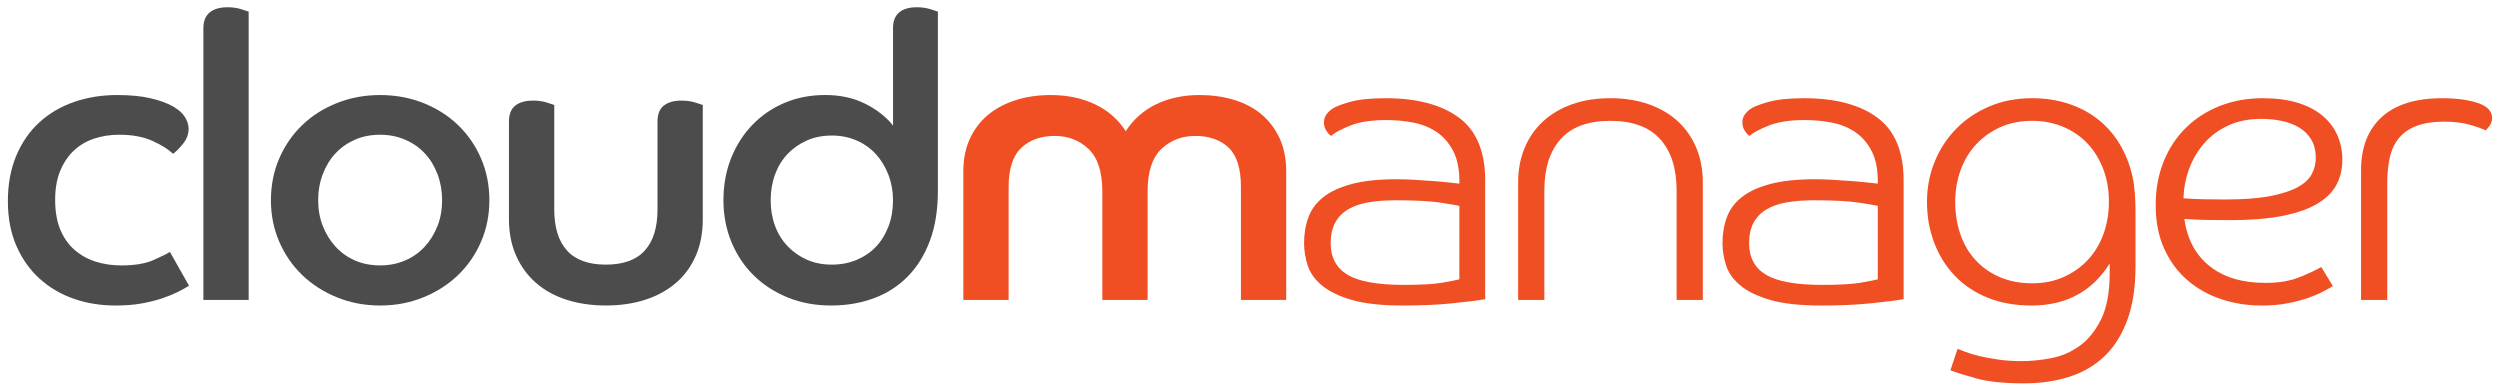
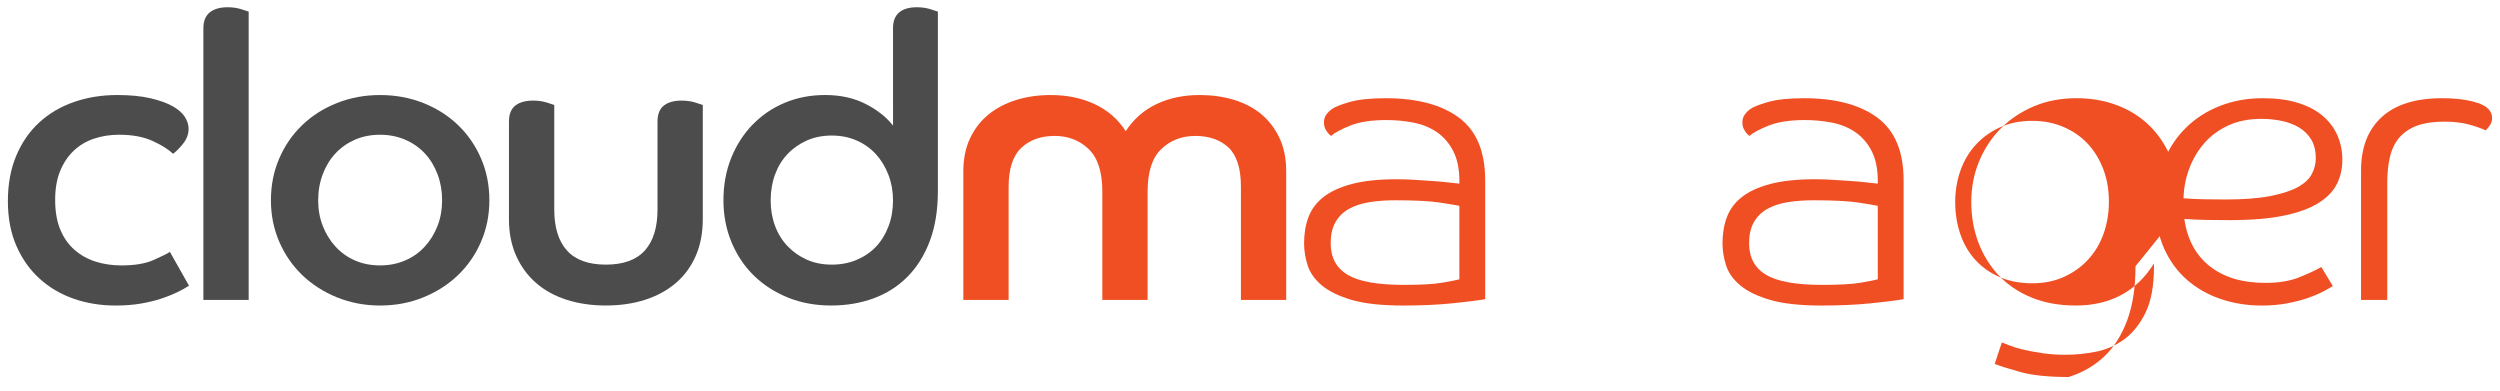
<svg xmlns="http://www.w3.org/2000/svg" id="Layer_1" x="0px" y="0px" width="192px" height="30px" viewBox="0 0 192 30" xml:space="preserve">
  <g>
    <g>
      <path fill="#4D4C4D" d="M14.515,21.939c-0.244,0.163-0.544,0.331-0.9,0.503c-0.356,0.173-0.763,0.336-1.22,0.488    c-0.458,0.153-0.976,0.279-1.556,0.381c-0.579,0.102-1.235,0.153-1.967,0.153c-1.139,0-2.207-0.173-3.203-0.519    c-0.997-0.346-1.871-0.859-2.623-1.54c-0.753-0.681-1.347-1.52-1.784-2.516s-0.656-2.145-0.656-3.447    c0-1.301,0.214-2.46,0.641-3.477s1.017-1.871,1.769-2.562s1.642-1.215,2.669-1.571s2.13-0.534,3.309-0.534    c0.996,0,1.845,0.081,2.547,0.244s1.271,0.366,1.708,0.61c0.437,0.244,0.752,0.518,0.946,0.823c0.193,0.305,0.29,0.61,0.29,0.915    c0,0.407-0.137,0.783-0.412,1.129c-0.274,0.346-0.534,0.61-0.778,0.793c-0.366-0.346-0.895-0.676-1.586-0.991    c-0.692-0.315-1.546-0.473-2.562-0.473c-0.691,0-1.337,0.102-1.937,0.305s-1.119,0.514-1.556,0.93    C5.217,12,4.871,12.519,4.617,13.139c-0.255,0.62-0.381,1.357-0.381,2.211c0,0.895,0.132,1.657,0.396,2.288    s0.63,1.149,1.098,1.556s1.007,0.707,1.617,0.9c0.61,0.193,1.271,0.29,1.983,0.29c1.017,0,1.835-0.137,2.455-0.412    c0.62-0.275,1.042-0.483,1.266-0.625L14.515,21.939z" />
      <path fill="#4D4C4D" d="M15.619,2.174c0-0.549,0.162-0.956,0.488-1.22c0.325-0.264,0.783-0.397,1.373-0.397    c0.366,0,0.702,0.046,1.007,0.137c0.305,0.092,0.508,0.158,0.61,0.198v22.144H15.62L15.619,2.174L15.619,2.174z" />
      <path fill="#4D4C4D" d="M29.195,7.299c1.179,0,2.282,0.203,3.309,0.61c1.027,0.407,1.916,0.971,2.669,1.693    c0.752,0.722,1.342,1.576,1.769,2.562c0.427,0.987,0.641,2.059,0.641,3.218c0,1.139-0.214,2.201-0.641,3.187    c-0.427,0.987-1.017,1.841-1.769,2.562c-0.752,0.722-1.642,1.292-2.669,1.708c-1.027,0.417-2.13,0.625-3.309,0.625    c-1.179,0-2.283-0.209-3.309-0.625c-1.027-0.417-1.917-0.986-2.669-1.708c-0.753-0.722-1.342-1.576-1.769-2.562    c-0.427-0.986-0.641-2.048-0.641-3.187c0-1.159,0.214-2.231,0.641-3.218c0.427-0.986,1.017-1.84,1.769-2.562    s1.642-1.286,2.669-1.693C26.912,7.502,28.016,7.299,29.195,7.299z M29.195,20.383c0.691,0,1.332-0.127,1.922-0.381    s1.093-0.61,1.51-1.068c0.416-0.457,0.742-0.986,0.976-1.586s0.351-1.255,0.351-1.967c0-0.712-0.117-1.377-0.351-1.998    c-0.234-0.62-0.56-1.154-0.976-1.601c-0.417-0.447-0.92-0.798-1.51-1.052s-1.231-0.381-1.922-0.381    c-0.712,0-1.357,0.127-1.937,0.381c-0.579,0.255-1.078,0.605-1.495,1.052c-0.417,0.448-0.742,0.981-0.976,1.601    c-0.234,0.621-0.351,1.286-0.351,1.998c0,0.712,0.117,1.368,0.351,1.967c0.234,0.6,0.559,1.129,0.976,1.586    c0.417,0.458,0.915,0.814,1.495,1.068C27.838,20.257,28.483,20.383,29.195,20.383z" />
      <path fill="#4D4C4D" d="M39.089,9.342c0-0.569,0.162-0.981,0.488-1.235c0.325-0.254,0.783-0.381,1.373-0.381    c0.366,0,0.702,0.046,1.007,0.137c0.305,0.092,0.508,0.158,0.61,0.198v8.022c0,1.383,0.325,2.435,0.976,3.157    c0.65,0.722,1.647,1.083,2.989,1.083s2.338-0.361,2.989-1.083c0.651-0.722,0.976-1.774,0.976-3.157V9.342    c0-0.569,0.162-0.981,0.488-1.235c0.325-0.254,0.773-0.381,1.342-0.381c0.386,0,0.732,0.046,1.037,0.137    c0.305,0.092,0.508,0.158,0.61,0.198v8.784c0,1.037-0.178,1.967-0.534,2.791c-0.356,0.823-0.865,1.52-1.525,2.089    c-0.661,0.57-1.449,1.002-2.364,1.296c-0.915,0.295-1.922,0.442-3.02,0.442s-2.105-0.148-3.02-0.442    c-0.915-0.295-1.698-0.727-2.349-1.296c-0.651-0.569-1.159-1.266-1.525-2.089c-0.366-0.824-0.549-1.754-0.549-2.791V9.342H39.089z    " />
      <path fill="#4D4C4D" d="M68.583,2.174c0-0.549,0.157-0.956,0.473-1.22c0.315-0.264,0.767-0.397,1.357-0.397    c0.366,0,0.702,0.046,1.007,0.137c0.305,0.092,0.508,0.158,0.61,0.198v13.756c0,1.485-0.209,2.776-0.625,3.874    c-0.417,1.098-0.991,2.013-1.723,2.745c-0.732,0.732-1.596,1.281-2.593,1.647s-2.085,0.549-3.264,0.549    c-1.2,0-2.303-0.203-3.309-0.61c-1.006-0.407-1.876-0.966-2.608-1.678c-0.732-0.712-1.307-1.566-1.723-2.562    c-0.417-0.996-0.625-2.074-0.625-3.233c0-1.179,0.198-2.262,0.595-3.248s0.946-1.84,1.647-2.562    c0.702-0.722,1.525-1.281,2.471-1.678c0.945-0.397,1.977-0.595,3.096-0.595c1.179,0,2.216,0.229,3.111,0.686    c0.894,0.458,1.596,1.012,2.105,1.662V2.174H68.583z M68.583,15.381c0-0.691-0.117-1.342-0.351-1.952s-0.554-1.139-0.961-1.586    s-0.9-0.798-1.479-1.052c-0.579-0.254-1.215-0.381-1.906-0.381c-0.712,0-1.352,0.127-1.922,0.381    c-0.569,0.255-1.063,0.6-1.479,1.037c-0.417,0.438-0.737,0.961-0.961,1.571s-0.336,1.271-0.336,1.983s0.112,1.368,0.336,1.967    c0.223,0.6,0.544,1.118,0.961,1.556c0.417,0.437,0.91,0.783,1.479,1.037s1.21,0.381,1.922,0.381c0.691,0,1.327-0.122,1.906-0.366    c0.579-0.244,1.072-0.58,1.479-1.007s0.727-0.946,0.961-1.556S68.583,16.113,68.583,15.381z" />
      <path fill="#F04E23" d="M73.982,13.185c0-0.976,0.173-1.83,0.518-2.562c0.346-0.732,0.818-1.342,1.418-1.83    c0.599-0.488,1.306-0.859,2.12-1.113c0.813-0.254,1.698-0.381,2.654-0.381c1.261,0,2.389,0.234,3.386,0.702    c0.996,0.468,1.789,1.159,2.379,2.074C87.047,9.159,87.83,8.468,88.806,8c0.976-0.468,2.084-0.702,3.324-0.702    c0.935,0,1.81,0.122,2.623,0.366s1.515,0.61,2.105,1.098c0.589,0.488,1.057,1.098,1.403,1.83c0.346,0.732,0.519,1.586,0.519,2.562    v9.882h-3.477v-8.693c0-1.403-0.315-2.404-0.945-3.004c-0.631-0.6-1.485-0.9-2.562-0.9c-1.037,0-1.906,0.336-2.608,1.007    c-0.702,0.671-1.052,1.759-1.052,3.264v8.327h-3.477V14.71c0-1.505-0.351-2.593-1.052-3.264c-0.702-0.671-1.571-1.007-2.608-1.007    c-1.057,0-1.912,0.305-2.562,0.915c-0.651,0.61-0.976,1.617-0.976,3.02v8.662h-3.477v-9.851H73.982z" />
      <path fill="#F04E23" d="M106.468,9.22c-1.139,0-2.064,0.142-2.776,0.427s-1.2,0.549-1.464,0.793    c-0.143-0.102-0.27-0.244-0.381-0.427c-0.112-0.183-0.168-0.386-0.168-0.61s0.056-0.417,0.168-0.579    c0.112-0.163,0.249-0.305,0.412-0.427c0.203-0.163,0.651-0.346,1.342-0.549s1.627-0.305,2.806-0.305    c2.42,0,4.301,0.498,5.643,1.495c1.342,0.997,2.013,2.603,2.013,4.819v9.12c-0.59,0.102-1.439,0.208-2.547,0.32    c-1.109,0.112-2.364,0.168-3.767,0.168c-1.627,0-2.933-0.142-3.919-0.427s-1.754-0.656-2.303-1.113    c-0.549-0.458-0.915-0.971-1.098-1.54s-0.275-1.139-0.275-1.708c0-0.732,0.112-1.398,0.336-1.998    c0.223-0.6,0.605-1.113,1.144-1.54c0.539-0.427,1.266-0.763,2.181-1.007s2.064-0.366,3.447-0.366c0.447,0,0.915,0.015,1.403,0.046    c0.488,0.031,0.95,0.061,1.388,0.092c0.437,0.03,0.833,0.066,1.189,0.107s0.635,0.071,0.839,0.092V13.92    c0-0.935-0.158-1.708-0.473-2.318s-0.732-1.093-1.251-1.449c-0.518-0.356-1.113-0.6-1.784-0.732    C107.902,9.286,107.2,9.22,106.468,9.22z M112.08,15.808c-0.183-0.04-0.666-0.122-1.449-0.244    c-0.783-0.122-1.937-0.183-3.462-0.183c-0.753,0-1.434,0.051-2.044,0.153s-1.134,0.28-1.571,0.534s-0.773,0.595-1.007,1.022    c-0.234,0.427-0.351,0.956-0.351,1.586c0,1.098,0.432,1.906,1.296,2.425s2.303,0.778,4.316,0.778c1.322,0,2.308-0.056,2.959-0.168    c0.65-0.112,1.087-0.198,1.312-0.259L112.08,15.808L112.08,15.808z" />
-       <path fill="#F04E23" d="M128.764,23.037v-8.418c0-1.688-0.422-2.999-1.266-3.935c-0.844-0.935-2.12-1.403-3.828-1.403    s-2.979,0.468-3.813,1.403c-0.834,0.936-1.251,2.247-1.251,3.935v8.418h-2.013v-9.028c0-0.956,0.163-1.83,0.488-2.623    s0.793-1.474,1.403-2.044c0.61-0.569,1.352-1.011,2.227-1.327c0.874-0.315,1.861-0.473,2.959-0.473s2.089,0.158,2.974,0.473    c0.885,0.316,1.632,0.758,2.242,1.327c0.61,0.57,1.078,1.251,1.403,2.044c0.325,0.793,0.488,1.668,0.488,2.623v9.028    C130.777,23.037,128.764,23.037,128.764,23.037z" />
      <path fill="#F04E23" d="M138.603,9.22c-1.139,0-2.064,0.142-2.776,0.427s-1.2,0.549-1.464,0.793    c-0.143-0.102-0.27-0.244-0.381-0.427c-0.112-0.183-0.168-0.386-0.168-0.61s0.056-0.417,0.168-0.579    c0.112-0.163,0.249-0.305,0.412-0.427c0.203-0.163,0.651-0.346,1.342-0.549s1.627-0.305,2.806-0.305    c2.42,0,4.301,0.498,5.643,1.495c1.342,0.997,2.013,2.603,2.013,4.819v9.12c-0.59,0.102-1.439,0.208-2.547,0.32    c-1.109,0.112-2.364,0.168-3.767,0.168c-1.627,0-2.933-0.142-3.919-0.427c-0.986-0.285-1.754-0.656-2.303-1.113    c-0.549-0.458-0.915-0.971-1.098-1.54c-0.183-0.569-0.275-1.139-0.275-1.708c0-0.732,0.112-1.398,0.336-1.998    c0.223-0.6,0.605-1.113,1.144-1.54s1.266-0.763,2.181-1.007s2.064-0.366,3.447-0.366c0.447,0,0.915,0.015,1.403,0.046    c0.488,0.031,0.95,0.061,1.388,0.092c0.437,0.03,0.833,0.066,1.189,0.107s0.635,0.071,0.839,0.092V13.92    c0-0.935-0.158-1.708-0.473-2.318s-0.732-1.093-1.251-1.449c-0.518-0.356-1.113-0.6-1.784-0.732    C140.037,9.286,139.335,9.22,138.603,9.22z M144.215,15.808c-0.183-0.04-0.666-0.122-1.449-0.244    c-0.783-0.122-1.937-0.183-3.462-0.183c-0.753,0-1.434,0.051-2.044,0.153s-1.134,0.28-1.571,0.534s-0.773,0.595-1.007,1.022    c-0.234,0.427-0.351,0.956-0.351,1.586c0,1.098,0.432,1.906,1.296,2.425s2.303,0.778,4.316,0.778c1.322,0,2.308-0.056,2.959-0.168    c0.65-0.112,1.087-0.198,1.312-0.259v-5.644H144.215z" />
-       <path fill="#F04E23" d="M164.007,20.444c0,1.627-0.214,3.014-0.641,4.163s-1.022,2.079-1.784,2.791    c-0.763,0.712-1.668,1.23-2.715,1.556c-1.047,0.325-2.181,0.488-3.401,0.488c-1.546,0-2.776-0.127-3.691-0.381    c-0.915-0.255-1.576-0.463-1.983-0.625l0.549-1.647c0.122,0.04,0.32,0.117,0.595,0.229s0.625,0.218,1.052,0.32    s0.915,0.193,1.464,0.274c0.549,0.081,1.148,0.122,1.8,0.122c0.732,0,1.495-0.076,2.288-0.229s1.52-0.468,2.181-0.946    c0.66-0.478,1.209-1.159,1.647-2.044c0.437-0.885,0.656-2.069,0.656-3.553V20.23c-0.651,1.058-1.479,1.861-2.486,2.41    c-1.007,0.549-2.181,0.824-3.523,0.824c-1.261,0-2.39-0.203-3.386-0.61c-0.997-0.407-1.835-0.971-2.516-1.693    s-1.205-1.566-1.571-2.532s-0.549-2.008-0.549-3.126c0-1.098,0.198-2.13,0.595-3.096s0.95-1.81,1.662-2.532    s1.56-1.291,2.547-1.708c0.986-0.417,2.079-0.625,3.279-0.625c1.017,0,1.962,0.148,2.837,0.442    c0.874,0.295,1.647,0.717,2.318,1.266c0.671,0.549,1.23,1.22,1.677,2.013s0.763,1.688,0.946,2.684    c0.041,0.285,0.076,0.615,0.107,0.991c0.031,0.376,0.046,0.808,0.046,1.296L164.007,20.444L164.007,20.444z M150.16,15.503    c0,0.915,0.137,1.759,0.412,2.532c0.274,0.773,0.671,1.434,1.189,1.983c0.518,0.549,1.139,0.976,1.861,1.281    c0.722,0.305,1.54,0.458,2.455,0.458c0.895,0,1.703-0.163,2.425-0.488s1.342-0.767,1.861-1.327    c0.518-0.559,0.915-1.22,1.189-1.983c0.275-0.763,0.412-1.591,0.412-2.486s-0.142-1.718-0.427-2.471    c-0.285-0.752-0.681-1.403-1.19-1.952s-1.128-0.981-1.861-1.296c-0.732-0.315-1.536-0.473-2.41-0.473    c-0.915,0-1.734,0.163-2.455,0.488c-0.722,0.326-1.342,0.768-1.861,1.327c-0.518,0.56-0.915,1.22-1.189,1.983    C150.297,13.841,150.16,14.649,150.16,15.503z" />
+       <path fill="#F04E23" d="M164.007,20.444c0,1.627-0.214,3.014-0.641,4.163s-1.022,2.079-1.784,2.791    c-0.763,0.712-1.668,1.23-2.715,1.556c-1.546,0-2.776-0.127-3.691-0.381    c-0.915-0.255-1.576-0.463-1.983-0.625l0.549-1.647c0.122,0.04,0.32,0.117,0.595,0.229s0.625,0.218,1.052,0.32    s0.915,0.193,1.464,0.274c0.549,0.081,1.148,0.122,1.8,0.122c0.732,0,1.495-0.076,2.288-0.229s1.52-0.468,2.181-0.946    c0.66-0.478,1.209-1.159,1.647-2.044c0.437-0.885,0.656-2.069,0.656-3.553V20.23c-0.651,1.058-1.479,1.861-2.486,2.41    c-1.007,0.549-2.181,0.824-3.523,0.824c-1.261,0-2.39-0.203-3.386-0.61c-0.997-0.407-1.835-0.971-2.516-1.693    s-1.205-1.566-1.571-2.532s-0.549-2.008-0.549-3.126c0-1.098,0.198-2.13,0.595-3.096s0.95-1.81,1.662-2.532    s1.56-1.291,2.547-1.708c0.986-0.417,2.079-0.625,3.279-0.625c1.017,0,1.962,0.148,2.837,0.442    c0.874,0.295,1.647,0.717,2.318,1.266c0.671,0.549,1.23,1.22,1.677,2.013s0.763,1.688,0.946,2.684    c0.041,0.285,0.076,0.615,0.107,0.991c0.031,0.376,0.046,0.808,0.046,1.296L164.007,20.444L164.007,20.444z M150.16,15.503    c0,0.915,0.137,1.759,0.412,2.532c0.274,0.773,0.671,1.434,1.189,1.983c0.518,0.549,1.139,0.976,1.861,1.281    c0.722,0.305,1.54,0.458,2.455,0.458c0.895,0,1.703-0.163,2.425-0.488s1.342-0.767,1.861-1.327    c0.518-0.559,0.915-1.22,1.189-1.983c0.275-0.763,0.412-1.591,0.412-2.486s-0.142-1.718-0.427-2.471    c-0.285-0.752-0.681-1.403-1.19-1.952s-1.128-0.981-1.861-1.296c-0.732-0.315-1.536-0.473-2.41-0.473    c-0.915,0-1.734,0.163-2.455,0.488c-0.722,0.326-1.342,0.768-1.861,1.327c-0.518,0.56-0.915,1.22-1.189,1.983    C150.297,13.841,150.16,14.649,150.16,15.503z" />
      <path fill="#F04E23" d="M167.755,16.815c0.224,1.566,0.874,2.776,1.952,3.63s2.501,1.281,4.27,1.281    c1.037,0,1.916-0.147,2.638-0.442s1.276-0.554,1.662-0.778l0.885,1.464c-0.163,0.102-0.407,0.239-0.732,0.412    c-0.326,0.173-0.722,0.341-1.189,0.503c-0.468,0.163-0.997,0.3-1.586,0.412c-0.59,0.112-1.24,0.168-1.952,0.168    c-1.119,0-2.171-0.168-3.157-0.503c-0.986-0.336-1.85-0.828-2.593-1.479s-1.327-1.454-1.754-2.41s-0.641-2.064-0.641-3.325    c0-1.22,0.203-2.333,0.61-3.34s0.976-1.871,1.708-2.593c0.732-0.722,1.601-1.281,2.608-1.678c1.007-0.397,2.109-0.595,3.309-0.595    c1.017,0,1.906,0.117,2.669,0.351c0.763,0.234,1.398,0.564,1.906,0.991c0.508,0.427,0.889,0.93,1.144,1.51    c0.254,0.58,0.381,1.205,0.381,1.876s-0.137,1.286-0.412,1.845c-0.275,0.56-0.743,1.047-1.403,1.464    c-0.661,0.417-1.546,0.742-2.654,0.976c-1.109,0.234-2.506,0.351-4.194,0.351c-0.651,0-1.246-0.005-1.784-0.015    C168.909,16.881,168.345,16.856,167.755,16.815z M167.694,15.229c0.549,0.041,1.083,0.066,1.601,0.076s1.062,0.015,1.632,0.015    c1.382,0,2.521-0.086,3.416-0.259c0.895-0.173,1.601-0.401,2.12-0.686c0.518-0.284,0.879-0.62,1.083-1.007    c0.203-0.386,0.305-0.793,0.305-1.22c0-0.569-0.117-1.047-0.351-1.434c-0.234-0.386-0.549-0.696-0.946-0.93    s-0.844-0.401-1.342-0.503c-0.499-0.102-1.012-0.152-1.54-0.152c-0.956,0-1.8,0.168-2.532,0.503    c-0.732,0.336-1.347,0.788-1.845,1.357c-0.498,0.57-0.885,1.22-1.159,1.952C167.862,13.673,167.714,14.436,167.694,15.229z" />
      <path fill="#F04E23" d="M191.393,9.068c0,0.203-0.056,0.387-0.168,0.549c-0.112,0.163-0.219,0.295-0.32,0.396    c-0.346-0.162-0.783-0.315-1.312-0.457c-0.529-0.142-1.149-0.214-1.861-0.214c-0.834,0-1.53,0.102-2.089,0.305    c-0.56,0.204-1.012,0.503-1.357,0.9c-0.346,0.397-0.59,0.89-0.732,1.479c-0.142,0.59-0.213,1.261-0.213,2.013v8.998h-2.013v-9.943    c0-1.769,0.529-3.136,1.586-4.102c1.057-0.966,2.603-1.449,4.636-1.449c1.098,0,2.013,0.122,2.745,0.366    C191.027,8.153,191.393,8.539,191.393,9.068z" />
    </g>
  </g>
</svg>